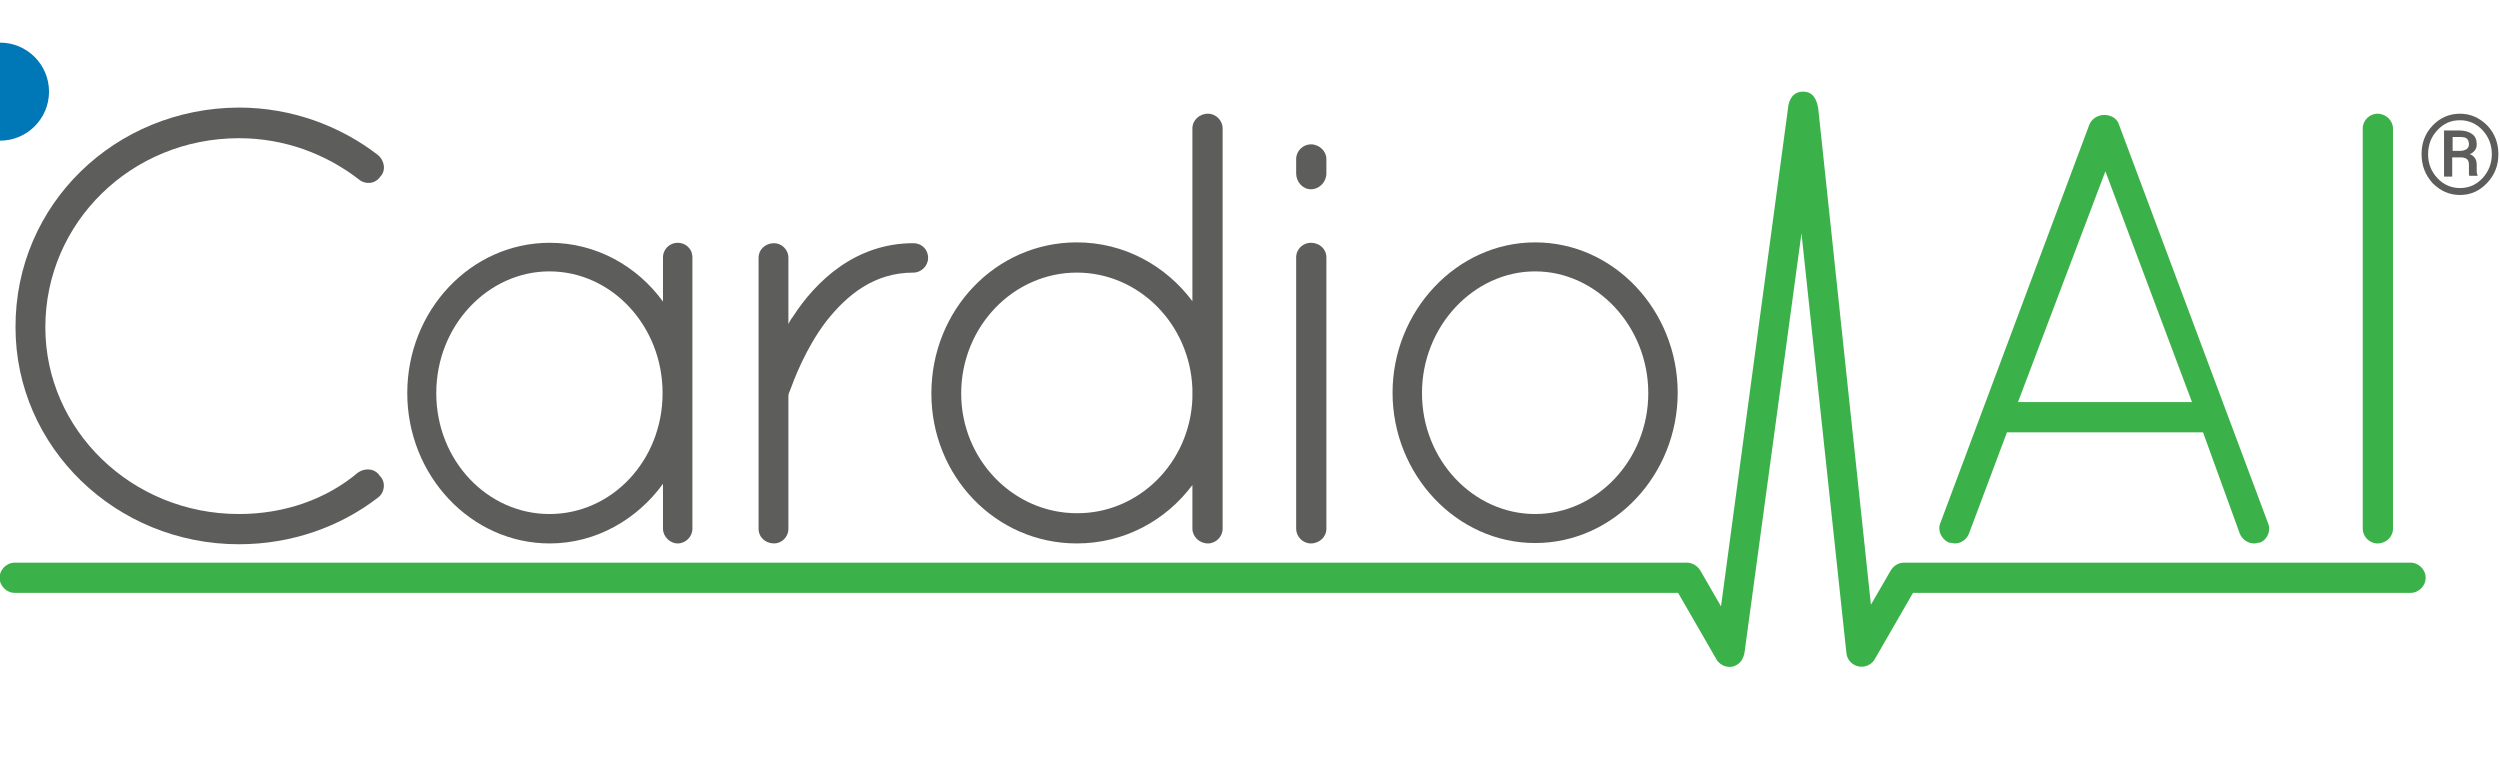
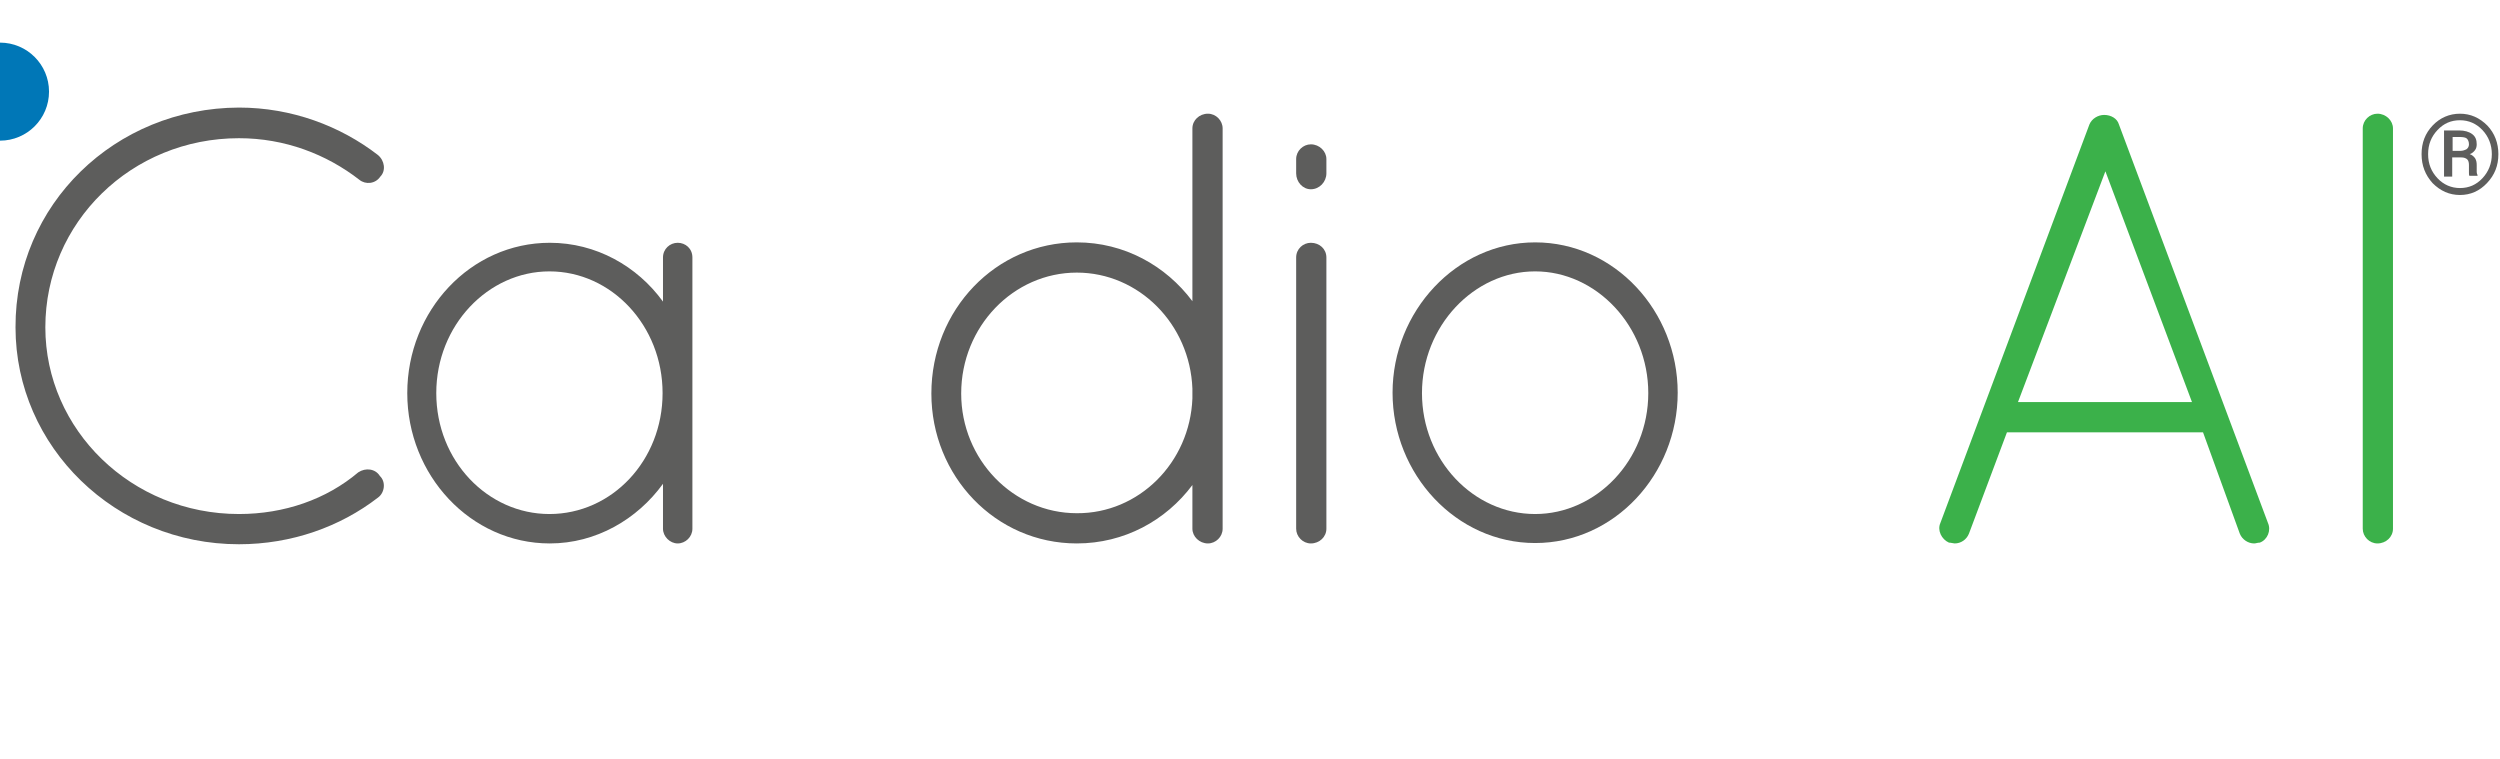
<svg xmlns="http://www.w3.org/2000/svg" xmlns:xlink="http://www.w3.org/1999/xlink" width="135" height="41" enable-background="new 0 0 612 141" version="1.1" viewBox="0 0 612 141" xml:space="preserve">
  <path d="m58.5 3.9c12.9 0 24.8 4.5 34 11.6 1.7 1.4 2 3.9 0.6 5.3-1.2 1.8-3.6 2-5.1 0.8-8.1-6.3-18.3-10.2-29.5-10.2-26.3 0-47.4 20.6-47.4 46.3 0 25.1 21.1 45.7 47.4 45.7 11.1 0 21.4-3.6 29.2-10.2 1.8-1.2 4.2-0.9 5.3 0.9 1.5 1.4 1.2 4.1-0.5 5.3-9.2 7.1-21.1 11.4-34 11.4-30.2 0-54.7-23.8-54.7-53.1-0.1-30.1 24.4-53.7 54.7-53.8z" fill="#5D5D5C" />
  <path d="m169.5 40.6v66.4c0 2-1.7 3.6-3.6 3.6s-3.6-1.7-3.6-3.6v-11c-6.3 8.7-16.4 14.6-27.7 14.6-19.4 0-34.9-16.7-34.9-36.8 0-20.2 15.5-36.8 34.9-36.8 11.3 0 21.4 5.7 27.7 14.4v-10.8c0-2.1 1.7-3.6 3.6-3.6s3.6 1.4 3.6 3.6zm-7.3 33.2c0-16.5-12.5-29.8-27.7-29.8-15 0-27.7 13.2-27.7 29.8s12.6 29.6 27.7 29.6c15.3 0 27.7-13.1 27.7-29.6z" fill="#5D5D5C" />
-   <path d="m185.7 40.7c0-2.1 1.7-3.6 3.8-3.6 1.8 0 3.5 1.5 3.5 3.6v16.2c0.3-0.6 0.6-1.2 1.1-1.8 5.6-8.7 15.3-18 29.5-18 2 0 3.6 1.5 3.6 3.6 0 2-1.7 3.6-3.6 3.6-9.6 0-16.2 5.4-21.4 12-5 6.6-7.8 14.1-8.9 17.1-0.3 0.6-0.3 0.9-0.3 1.2v32.4c0 2.1-1.7 3.6-3.5 3.6-2.1 0-3.8-1.5-3.8-3.6v-66.3z" fill="#5D5D5C" />
  <path d="m291.9 96.3c-6.5 8.7-16.7 14.3-28.3 14.3-19.9 0-35.6-16.5-35.6-36.7 0-20.5 15.8-37 35.6-37 11.6 0 21.8 5.7 28.3 14.4v-42.3c0-2 1.7-3.6 3.8-3.6 2 0 3.6 1.7 3.6 3.6v98c0 2-1.7 3.6-3.6 3.6-2.1 0-3.8-1.7-3.8-3.6v-10.7zm0-21.2v-2.4c-0.6-15.8-13.1-28.4-28.3-28.4-15.5 0-28.3 13.2-28.3 29.6 0 16.2 12.8 29.3 28.3 29.3 15.2 0.1 27.7-12.4 28.3-28.1z" fill="#5D5D5C" />
  <path d="m317.3 16.5c0-2 1.7-3.6 3.6-3.6 2.1 0 3.8 1.7 3.8 3.6v3.5c0 2.1-1.7 3.9-3.8 3.9-2 0-3.6-1.8-3.6-3.9v-3.5zm0 24.1c0-2.1 1.7-3.6 3.6-3.6 2.1 0 3.8 1.5 3.8 3.6v66.4c0 2-1.7 3.6-3.8 3.6-2 0-3.6-1.7-3.6-3.6v-66.4z" fill="#5D5D5C" />
  <path d="m375.8 36.9c19.4 0 34.9 16.8 34.9 36.8s-15.5 36.8-34.9 36.8c-19.3 0-34.9-16.8-34.9-36.8 0-19.9 15.6-36.8 34.9-36.8zm0 66.5c15 0 27.7-13.2 27.7-29.6s-12.7-29.8-27.7-29.8-27.7 13.4-27.7 29.8 12.6 29.6 27.7 29.6z" fill="#5D5D5C" />
  <path d="m539.3 83.4h-48l-9.3 24.8c-0.6 1.5-2 2.4-3.5 2.4-0.3 0-0.9-0.2-1.4-0.2-1.8-0.8-2.9-3-2.1-4.8l36.5-97.6c0.6-1.4 2.1-2.3 3.6-2.3 1.7 0 3.2 0.9 3.6 2.3l36.5 97.6c0.8 1.8-0.1 4.1-2 4.8-0.6 0-0.9 0.2-1.4 0.2-1.4 0-2.9-0.9-3.5-2.4l-9-24.8zm-45.3-7.4h42.6l-21.2-56.5-21.4 56.5z" fill="#3BB14A" />
  <path d="m578.4 9c0-2 1.7-3.6 3.6-3.6 2.1 0 3.8 1.7 3.8 3.6v98c0 2-1.7 3.6-3.8 3.6-2 0-3.6-1.7-3.6-3.6v-98z" fill="#3BB14A" />
-   <path d="m3.6 122.7h407.2l9.4 16.3c1 1.7 3.3 2.4 5 1.3 1.2-0.7 1.7-1.9 1.9-3.3l13.9-102.3 11 102.7c0.1 1.2 0.8 2.3 1.9 2.9 1.7 1 4 0.4 5-1.3l9.4-16.3h121.8c2 0 3.7-1.7 3.7-3.7s-1.7-3.7-3.7-3.7h-124c-1.4 0-2.6 0.8-3.3 2l-4.8 8.3-12.9-121.5c-0.4-2.3-1.3-4.1-3.7-4.1-2.3 0-3.5 1.7-3.7 4.1l-16.4 121.9-4.9-8.5c-0.7-1.3-2-2.2-3.5-2.2h-409.3c-2 0-3.7 1.7-3.7 3.7s1.7 3.7 3.7 3.7z" clip-rule="evenodd" fill="#3BB14A" fill-rule="evenodd" stroke="#529fd9" stroke-width="0" id="wire" />
  <path d="m592.8 15.3c0-2.8 0.9-5.1 2.7-7s4.1-2.9 6.7-2.9 4.8 1 6.7 2.9c1.8 1.9 2.7 4.3 2.7 7 0 2.8-0.9 5.1-2.8 7.1-1.8 1.9-4 2.9-6.6 2.9s-4.8-1-6.7-2.9c-1.8-2-2.7-4.3-2.7-7.1zm1.6 0c0 2.4 0.8 4.3 2.3 5.9s3.4 2.4 5.5 2.4c2.2 0 4-0.8 5.5-2.4s2.3-3.6 2.3-5.9-0.8-4.3-2.3-5.9-3.4-2.4-5.5-2.4c-2.2 0-4 0.8-5.5 2.4s-2.3 3.5-2.3 5.9zm5.9 1v4.5h-2v-11.3h3.7c1.3 0 2.4 0.3 3.2 0.9s1.1 1.4 1.1 2.5c0 0.5-0.1 1-0.4 1.4s-0.7 0.8-1.3 1c0.6 0.2 1 0.6 1.3 1 0.3 0.5 0.4 1 0.4 1.7v0.7 1c0 0.3 0.1 0.5 0.2 0.7v0.2h-2c-0.1-0.2-0.1-0.5-0.1-0.8v-1.1-0.7c0-0.6-0.1-1.1-0.4-1.4s-0.8-0.5-1.5-0.5h-2.2v0.2zm0-1.8h2c0.6 0 1.1-0.2 1.5-0.4 0.4-0.3 0.6-0.7 0.6-1.2 0-0.6-0.2-1.1-0.5-1.4s-1-0.4-1.8-0.4h-1.7v3.4h-0.1z" fill="#5D5D5C" />
  <circle cx="" cy="" r="12" fill="#0077b7">
    <animateMotion dur="1.1s" repeatCount="indefinite">
      <mpath xlink:href="#wire" />
    </animateMotion>
  </circle>
</svg>